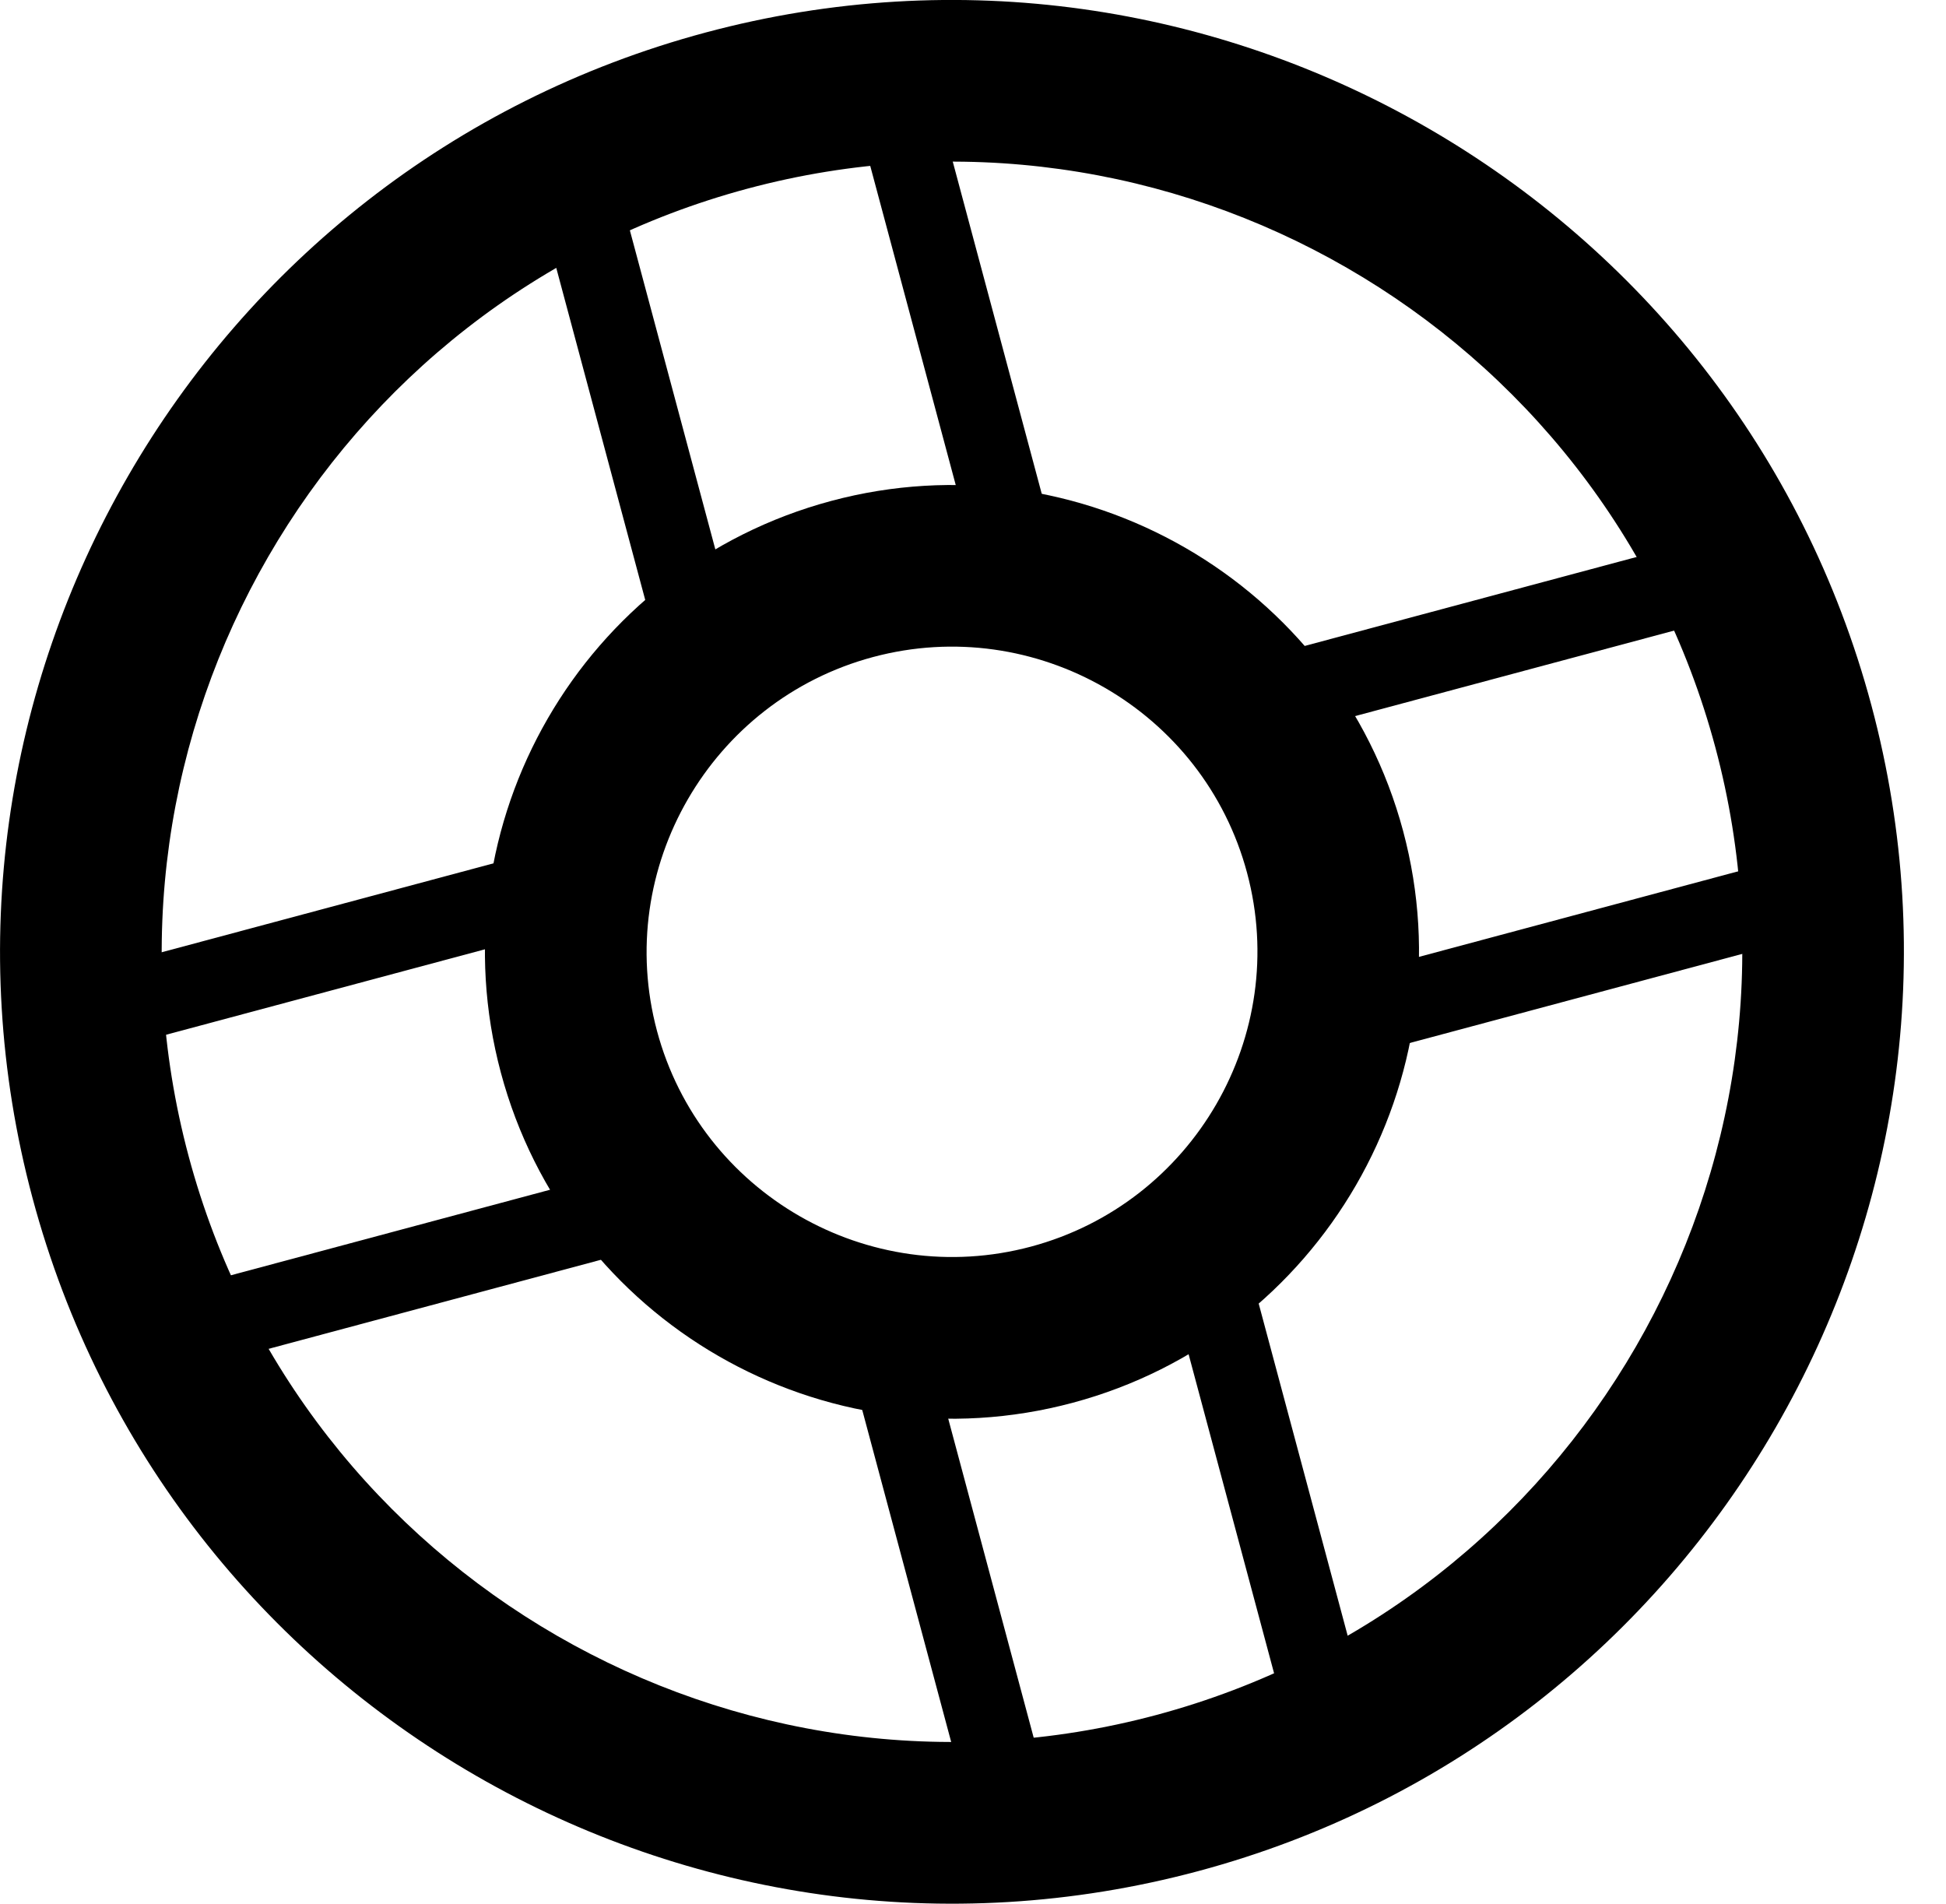
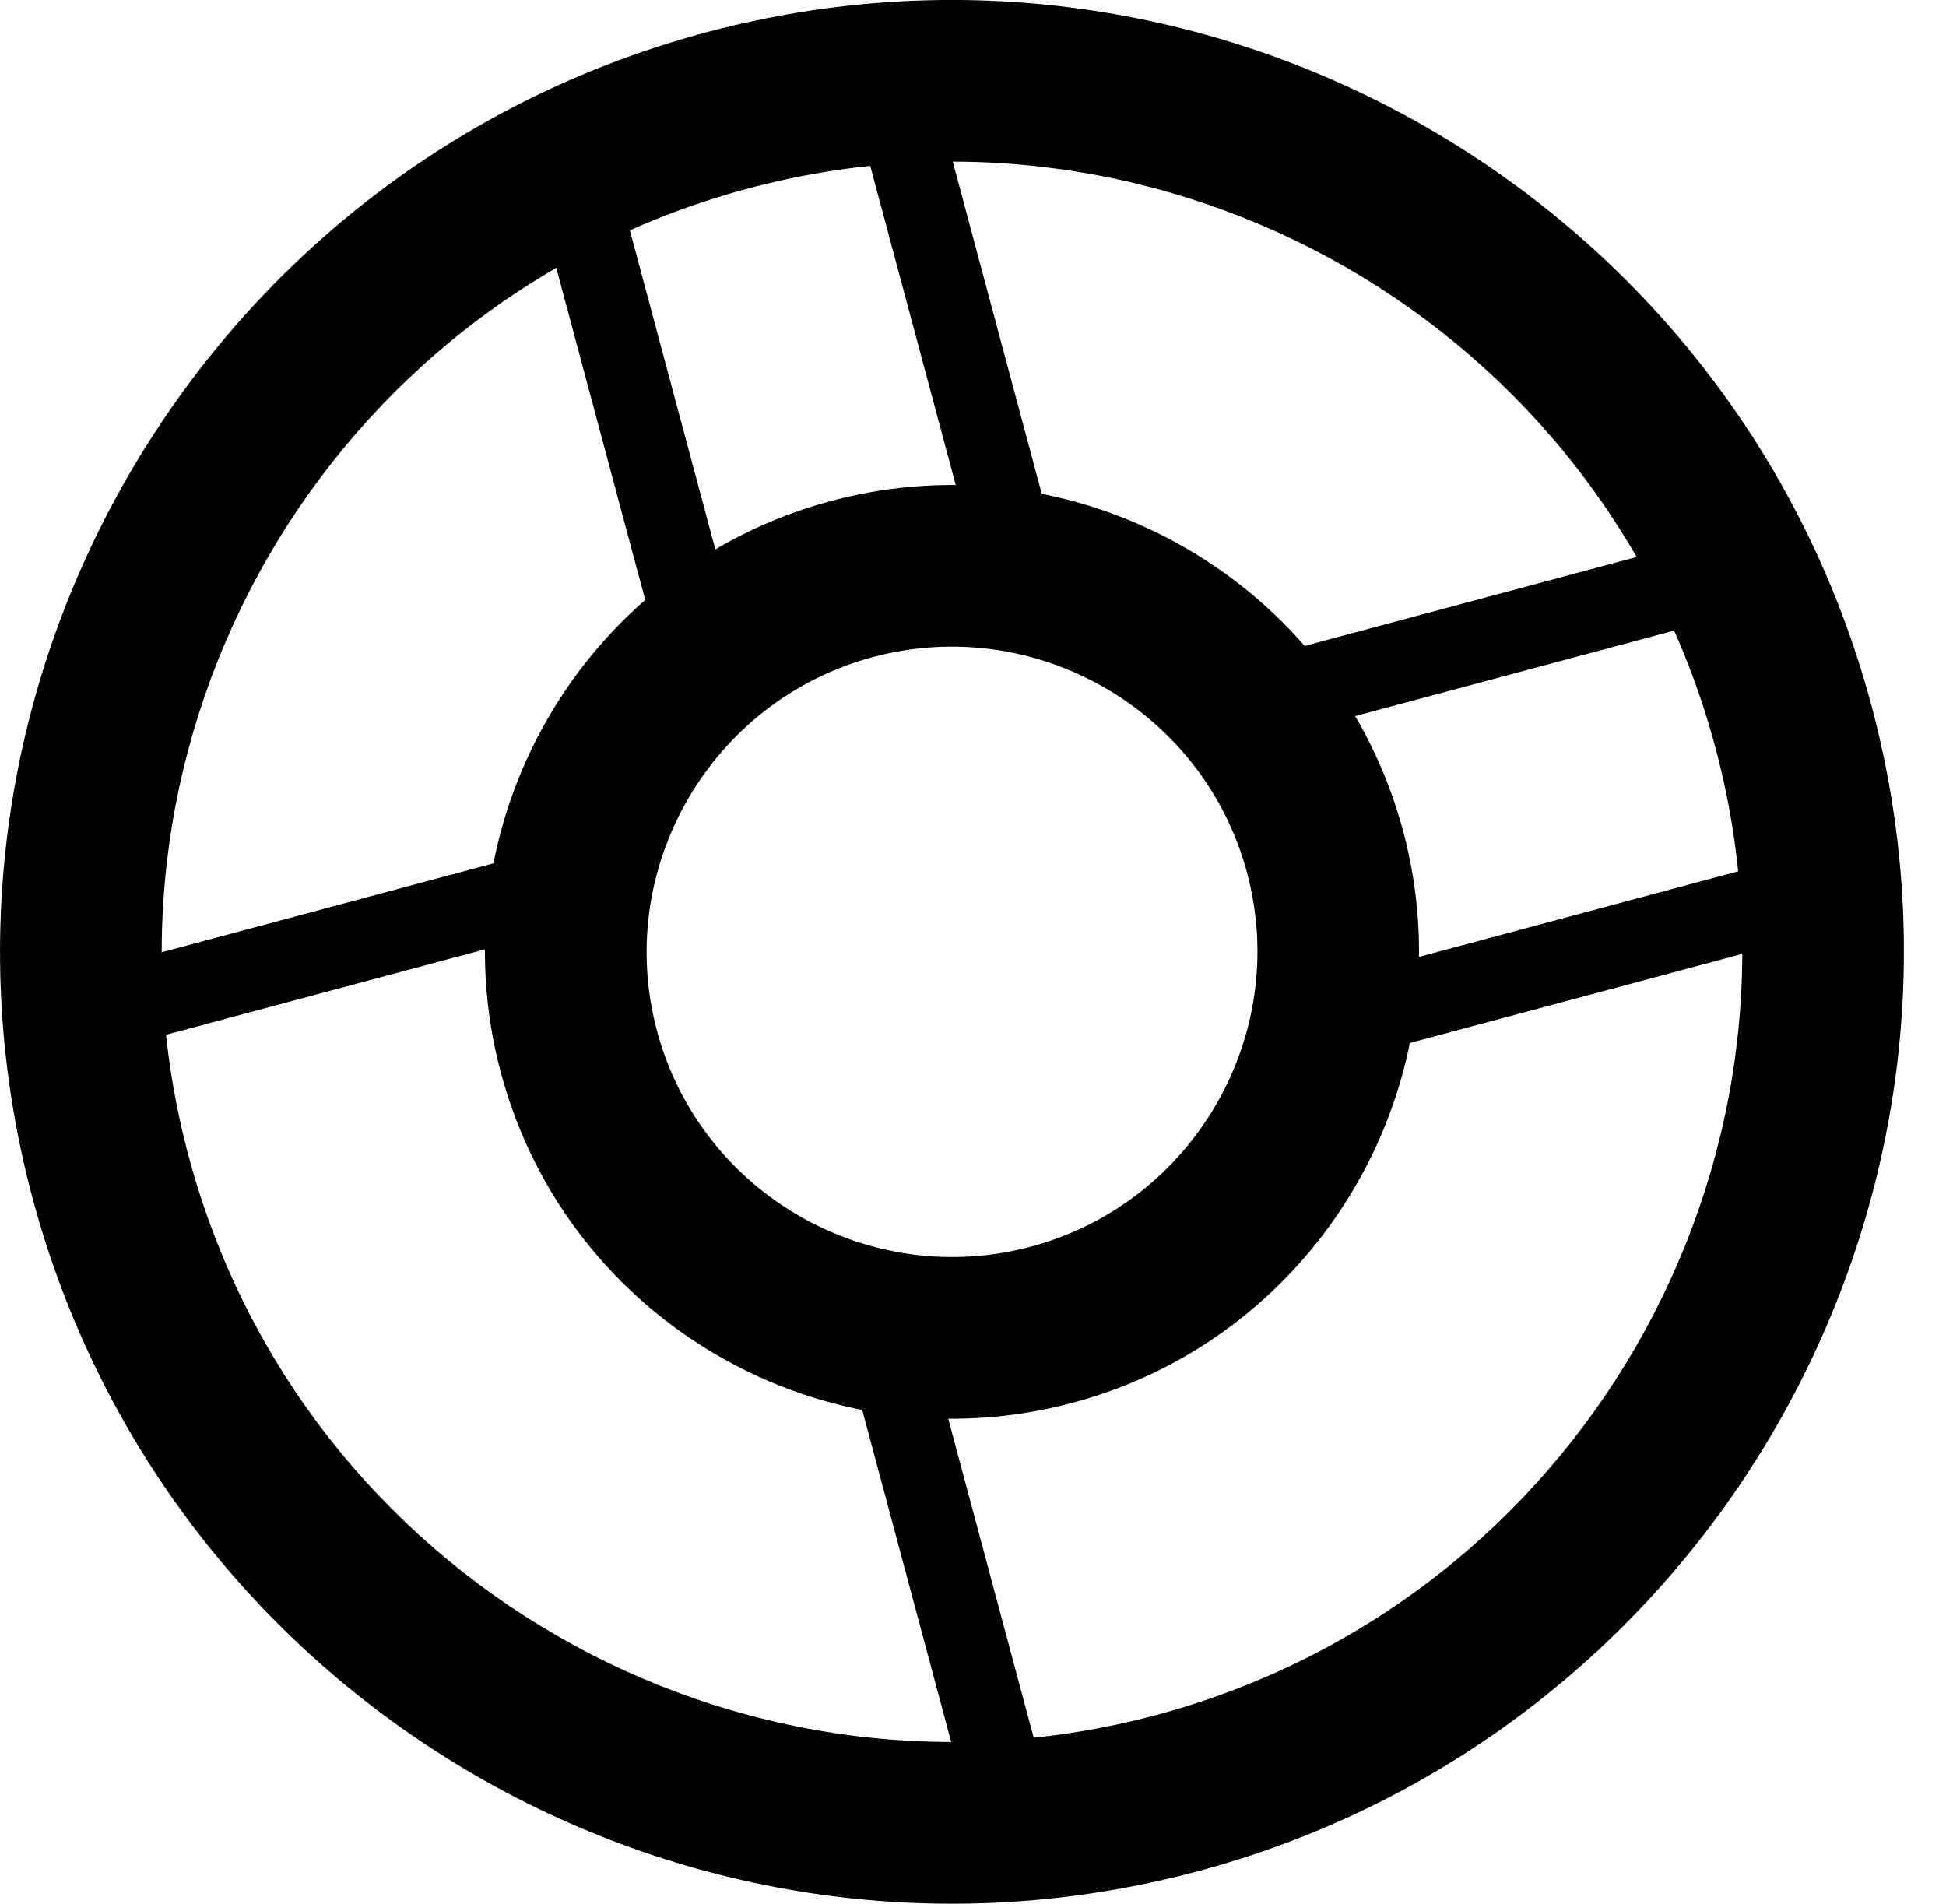
<svg xmlns="http://www.w3.org/2000/svg" fill="none" height="45" viewBox="0 0 46 45" width="46">
  <g clip-rule="evenodd" fill="#000" fill-rule="evenodd">
    <path d="m17.671 4.459c-9.944 2.665-15.876 12.927-13.211 22.875 2.665 9.948 12.932 15.869 22.876 13.204s15.876-12.927 13.211-22.875c-2.665-9.948-12.932-15.869-22.876-13.204zm10.654 39.77c-11.992 3.214-24.344-3.922-27.555-15.906-3.21-11.983 3.92-24.341 15.912-27.555 11.974-3.209 24.345 3.922 27.555 15.906 3.21 11.983-3.938 24.346-15.912 27.555z" />
    <path d="m20.637 15.531c-3.837 1.028-6.136 4.995-5.107 8.837 1.03 3.844 5.003 6.127 8.841 5.099 3.837-1.028 6.137-4.993 5.107-8.837-1.029-3.842-5.003-6.127-8.841-5.099zm4.722 17.627c-5.885 1.577-11.945-1.923-13.519-7.801s1.923-11.939 7.808-13.516c5.867-1.572 11.944 1.923 13.519 7.801s-1.941 11.944-7.808 13.516z" />
    <path d="m16.708 15.924c-.516.138-1.033-.166-1.17-.675l-2.76-10.302c-.137-.511.159-1.031.675-1.17.498-.134 1.033.164 1.17.675l2.76 10.302c.137.509-.177 1.036-.675 1.17z" />
    <path d="m24.235 13.906c-.517.138-1.033-.166-1.17-.675l-2.76-10.302c-.137-.511.159-1.031.675-1.17.517-.138 1.033.164 1.17.675l2.76 10.302c.136.509-.159 1.031-.675 1.17z" />
    <path d="m24.041 43.295c-.516.138-1.033-.166-1.17-.675l-2.76-10.302c-.137-.511.159-1.031.675-1.17.498-.134 1.033.164 1.17.675l2.76 10.302c.137.509-.177 1.036-.675 1.17z" />
-     <path d="m31.568 41.277c-.517.138-1.033-.166-1.17-.675l-2.76-10.302c-.137-.511.159-1.032.675-1.17s1.033.164 1.17.675l2.76 10.302c.137.509-.159 1.031-.675 1.17z" />
    <path d="m40.587 14.634-10.313 2.764c-.498.134-1.033-.166-1.17-.675-.137-.511.177-1.036.675-1.17l10.313-2.764c.498-.134 1.033.164 1.17.675.136.509-.177 1.036-.675 1.17z" />
    <path d="m42.605 22.167-10.313 2.764c-.498.134-1.033-.166-1.17-.675-.137-.511.177-1.036.675-1.17l10.313-2.764c.498-.134 1.033.164 1.17.675.136.509-.177 1.036-.675 1.17z" />
    <path d="m13.207 21.972-10.295 2.759c-.517.139-1.033-.166-1.17-.675-.137-.511.159-1.031.675-1.17l10.295-2.759c.516-.139 1.033.164 1.17.675.136.509-.159 1.031-.675 1.17z" />
-     <path d="m15.225 29.505-10.295 2.759c-.517.139-1.033-.166-1.17-.675-.137-.511.159-1.031.675-1.17l10.295-2.759c.517-.138 1.033.164 1.17.675.136.509-.159 1.032-.675 1.17z" />
  </g>
</svg>